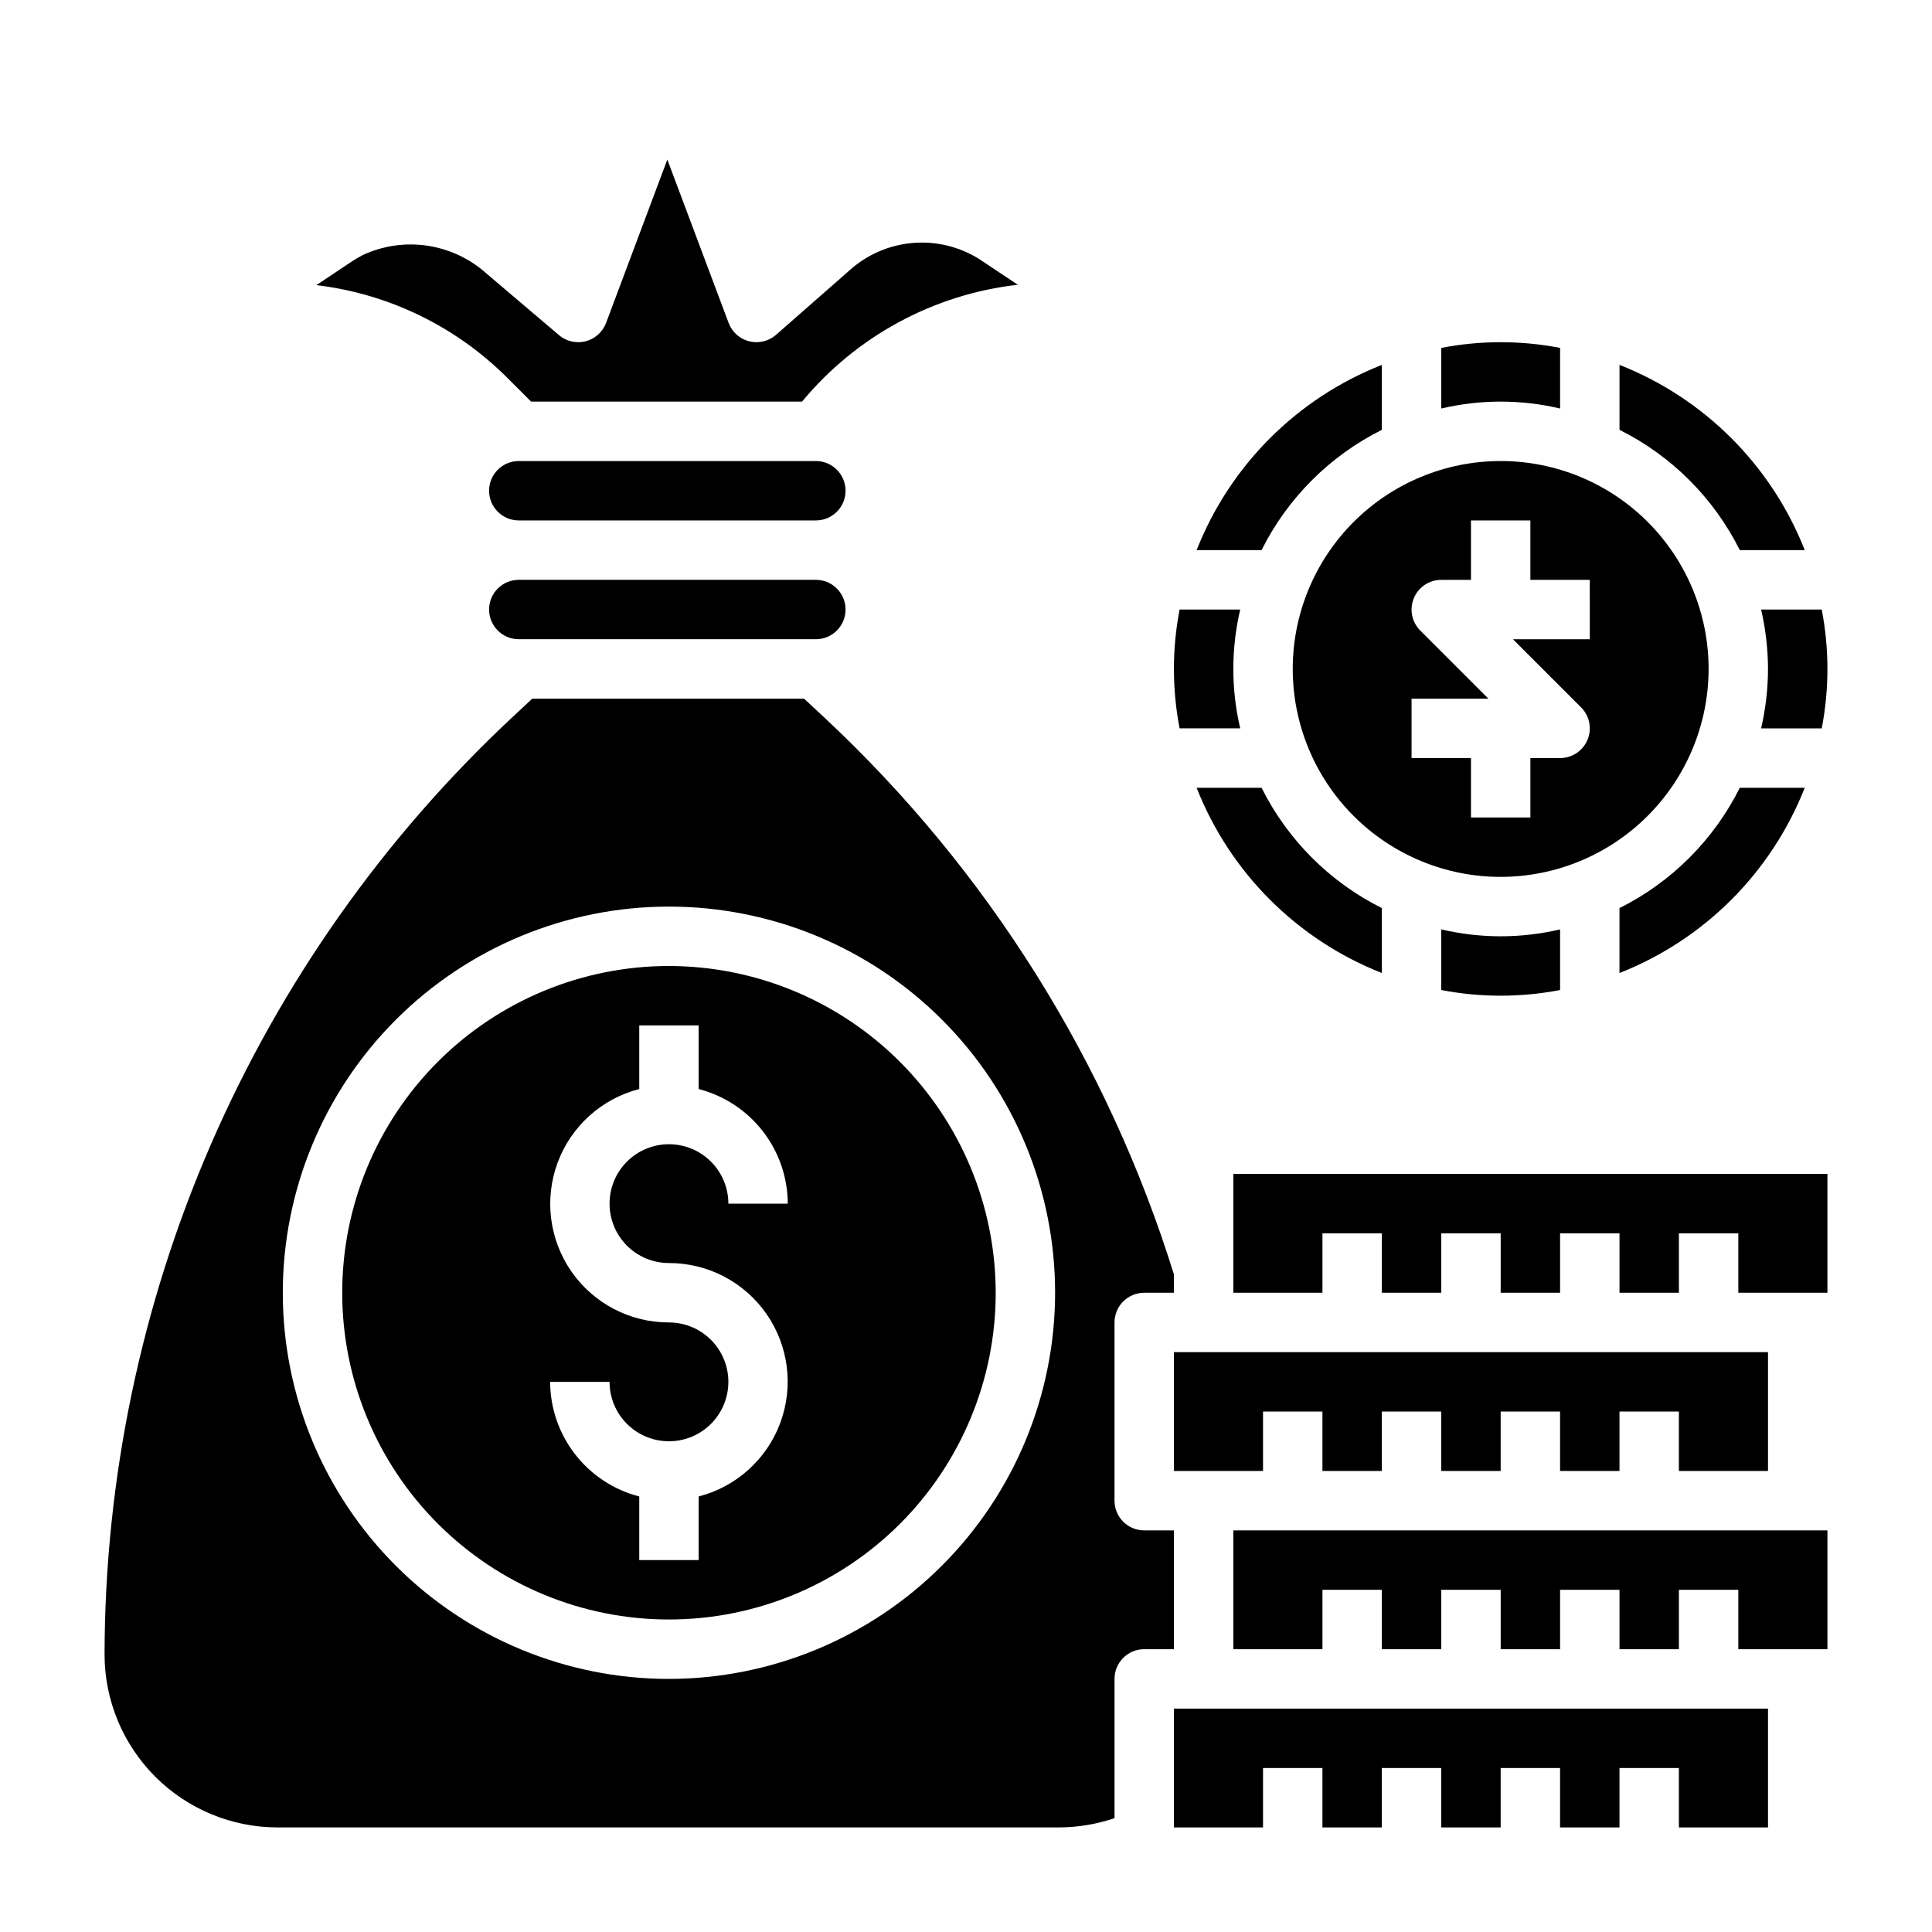
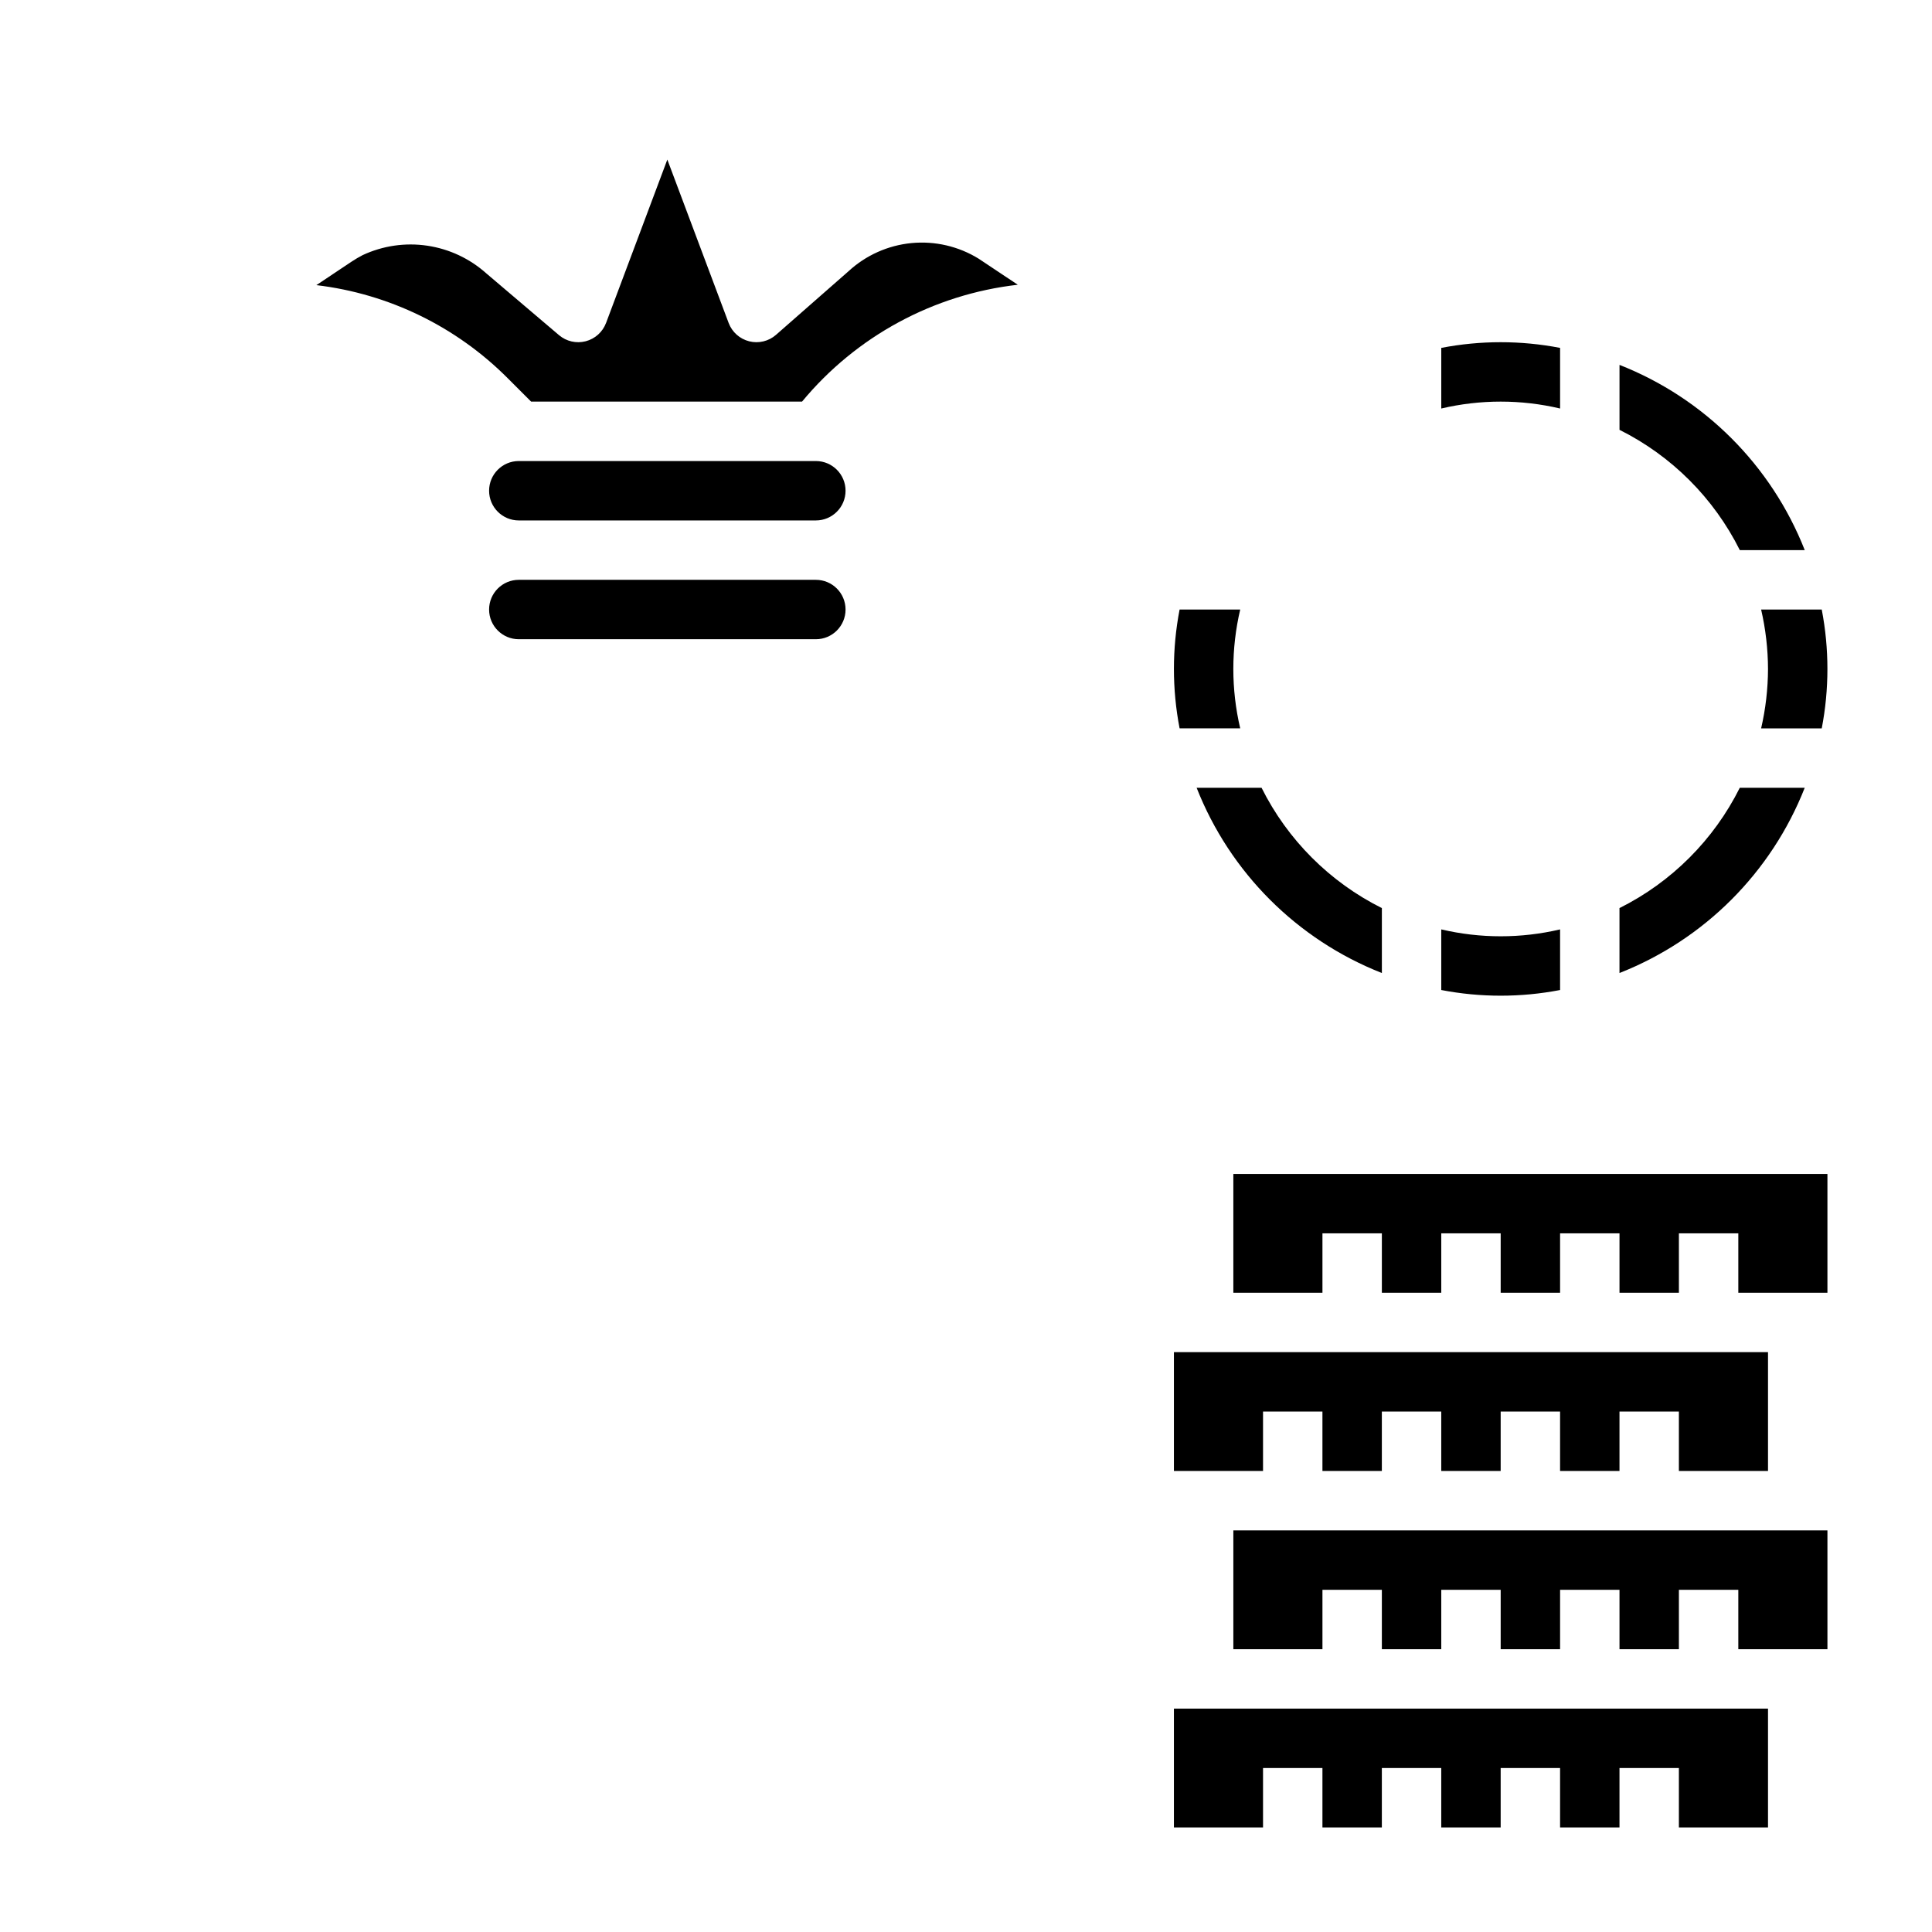
<svg xmlns="http://www.w3.org/2000/svg" fill="#000000" width="800px" height="800px" version="1.1" viewBox="144 144 512 512">
  <g>
    <path d="m360.21 266.18h-78.723c-4.348 0-7.871 3.523-7.871 7.871s3.523 7.871 7.871 7.871h78.723c4.348 0 7.871-3.523 7.871-7.871s-3.523-7.871-7.871-7.871z" />
-     <path d="m321.28 400c-22.965 0-44.988 9.121-61.23 25.359-16.238 16.242-25.359 38.266-25.359 61.23s9.121 44.992 25.359 61.23c16.242 16.238 38.266 25.363 61.23 25.363s44.992-9.125 61.23-25.363c16.238-16.238 25.363-38.266 25.363-61.23-0.027-22.957-9.16-44.965-25.395-61.199-16.23-16.234-38.242-25.363-61.199-25.391zm0 78.719c10.297-0.012 19.941 5.016 25.828 13.465 5.883 8.445 7.254 19.238 3.676 28.891-3.582 9.652-11.66 16.938-21.633 19.504v16.859h-15.742v-16.859c-6.738-1.742-12.711-5.664-16.984-11.16-4.273-5.496-6.606-12.25-6.633-19.211h15.746c0 4.176 1.656 8.18 4.609 11.133s6.957 4.609 11.133 4.609c4.176 0 8.18-1.656 11.133-4.609s4.613-6.957 4.613-11.133-1.66-8.18-4.613-11.133-6.957-4.613-11.133-4.613c-10.293 0.016-19.941-5.016-25.824-13.461-5.883-8.449-7.258-19.242-3.676-28.891 3.578-9.652 11.66-16.938 21.629-19.504v-16.863h15.742v16.863c6.742 1.738 12.715 5.664 16.988 11.156 4.273 5.496 6.606 12.254 6.629 19.215h-15.742c0-4.176-1.66-8.184-4.613-11.133-2.953-2.953-6.957-4.613-11.133-4.613-4.176 0-8.18 1.66-11.133 4.613-2.953 2.949-4.609 6.957-4.609 11.133 0 4.172 1.656 8.18 4.609 11.133 2.953 2.949 6.957 4.609 11.133 4.609z" />
    <path d="m612.54 533.82v-31.488h-157.44v31.488h23.617v-15.746h15.742v15.746h15.746v-15.746h15.742v15.746h15.746v-15.746h15.742v15.746h15.746v-15.746h15.742v15.746z" />
    <path d="m284.75 250.43h71.801c14.34-17.32 34.832-28.418 57.172-30.969l-10.375-6.91c-5.324-3.285-11.578-4.734-17.805-4.133-6.227 0.605-12.086 3.227-16.684 7.469l-19.207 16.848c-1.941 1.703-4.598 2.344-7.102 1.715-2.508-0.629-4.543-2.445-5.453-4.863l-16.246-43.297-16.238 43.297h-0.004c-0.902 2.398-2.914 4.207-5.398 4.852-2.481 0.641-5.117 0.035-7.07-1.625l-19.246-16.352c-4.391-3.934-9.84-6.488-15.672-7.352-5.828-0.863-11.785 0.008-17.125 2.504-1.012 0.527-1.996 1.105-2.945 1.738l-9.312 6.211c19.234 2.289 37.129 11.008 50.785 24.742z" />
    <path d="m360.21 297.66h-78.723c-4.348 0-7.871 3.523-7.871 7.871s3.523 7.871 7.871 7.871h78.723c4.348 0 7.871-3.523 7.871-7.871s-3.523-7.871-7.871-7.871z" />
    <path d="m470.85 486.59h23.613v-15.742h15.746v15.742h15.742v-15.742h15.746v15.742h15.742v-15.742h15.746v15.742h15.742v-15.742h15.746v15.742h23.617v-31.488h-157.44z" />
    <path d="m455.1 596.8v31.488h23.617v-15.746h15.742v15.746h15.746v-15.746h15.742v15.746h15.746v-15.746h15.742v15.746h15.746v-15.746h15.742v15.746h23.617v-31.488z" />
    <path d="m470.85 549.57v31.488h23.613v-15.742h15.746v15.742h15.742v-15.742h15.746v15.742h15.742v-15.742h15.746v15.742h15.742v-15.742h15.746v15.742h23.617v-31.488z" />
-     <path d="m455.1 549.57h-7.871c-4.348 0-7.871-3.523-7.871-7.871v-47.234c0-4.348 3.523-7.871 7.871-7.871h7.871v-4.863c-17.52-56.34-49.398-107.15-92.504-147.45l-5.512-5.133h-72.02l-5.512 5.133c-33.973 31.801-61.07 70.227-79.621 112.9-18.547 42.68-28.152 88.707-28.223 135.24 0.004 12.164 4.84 23.832 13.445 32.434 8.605 8.598 20.273 13.43 32.441 13.43h206.95c5.039-0.008 10.043-0.836 14.816-2.449v-36.914c0-4.348 3.523-7.871 7.871-7.871h7.871zm-133.82 39.359c-27.141 0-53.172-10.781-72.363-29.973-19.191-19.191-29.973-45.223-29.973-72.363s10.781-53.172 29.973-72.363c19.191-19.191 45.223-29.973 72.363-29.973s53.172 10.781 72.363 29.973c19.191 19.191 29.973 45.223 29.973 72.363-0.031 27.133-10.82 53.145-30.008 72.328-19.184 19.188-45.195 29.977-72.328 30.008z" />
    <path d="m525.95 390.3v16.066c10.402 2.004 21.09 2.004 31.488 0v-16.066c-10.352 2.434-21.133 2.434-31.488 0z" />
    <path d="m612.54 321.28c-0.016 5.301-0.629 10.582-1.824 15.746h16.066c2.004-10.402 2.004-21.09 0-31.488h-16.066c1.195 5.16 1.809 10.441 1.824 15.742z" />
-     <path d="m596.8 321.28c0-14.613-5.809-28.629-16.141-38.965-10.336-10.332-24.352-16.137-38.965-16.137-14.613 0-28.633 5.805-38.965 16.137-10.336 10.336-16.141 24.352-16.141 38.965 0 14.617 5.805 28.633 16.141 38.965 10.332 10.336 24.352 16.141 38.965 16.141 14.609-0.016 28.617-5.828 38.945-16.16 10.332-10.328 16.141-24.336 16.16-38.945zm-31.488-7.871h-20.359l18.051 18.051c2.25 2.25 2.926 5.637 1.707 8.578s-4.09 4.859-7.273 4.859h-7.871v15.742h-15.742v-15.742h-15.746v-15.746h20.355l-18.051-18.051 0.004 0.004c-2.254-2.254-2.926-5.637-1.707-8.578 1.219-2.941 4.086-4.859 7.269-4.859h7.871l0.004-15.746h15.742v15.742h15.742z" />
    <path d="m510.21 401.86v-17.207c-13.801-6.891-24.992-18.078-31.883-31.883h-17.207c8.84 22.469 26.621 40.25 49.09 49.09z" />
    <path d="m622.27 352.77h-17.207c-6.891 13.805-18.082 24.992-31.883 31.883v17.207c22.469-8.84 40.25-26.621 49.09-49.09z" />
    <path d="m605.07 289.79h17.207c-8.84-22.465-26.621-40.25-49.09-49.09v17.211c13.801 6.887 24.992 18.078 31.883 31.879z" />
-     <path d="m510.21 257.91v-17.211c-22.469 8.84-40.25 26.625-49.09 49.09h17.207c6.891-13.801 18.082-24.992 31.883-31.879z" />
    <path d="m472.67 337.02c-2.434-10.355-2.434-21.133 0-31.488h-16.066c-2.004 10.398-2.004 21.086 0 31.488z" />
    <path d="m557.44 252.26v-16.066c-10.398-2.008-21.086-2.008-31.488 0v16.066c10.355-2.438 21.137-2.438 31.488 0z" />
  </g>
</svg>